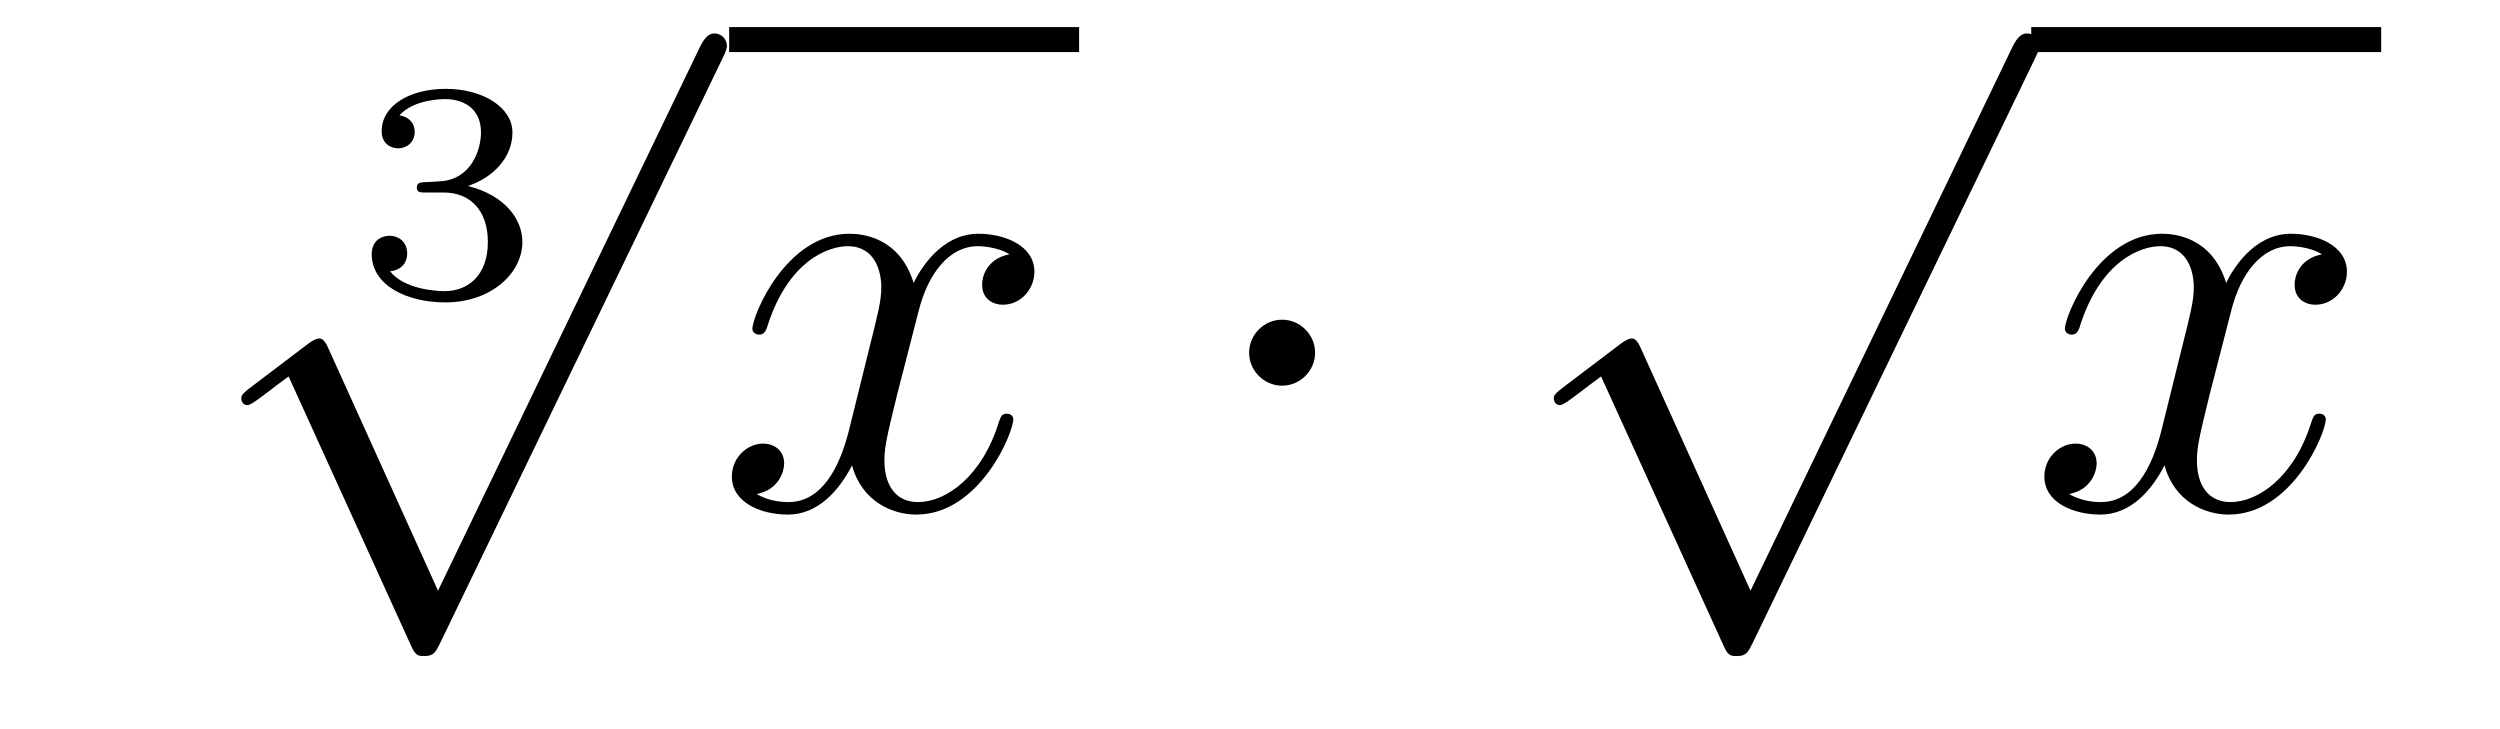
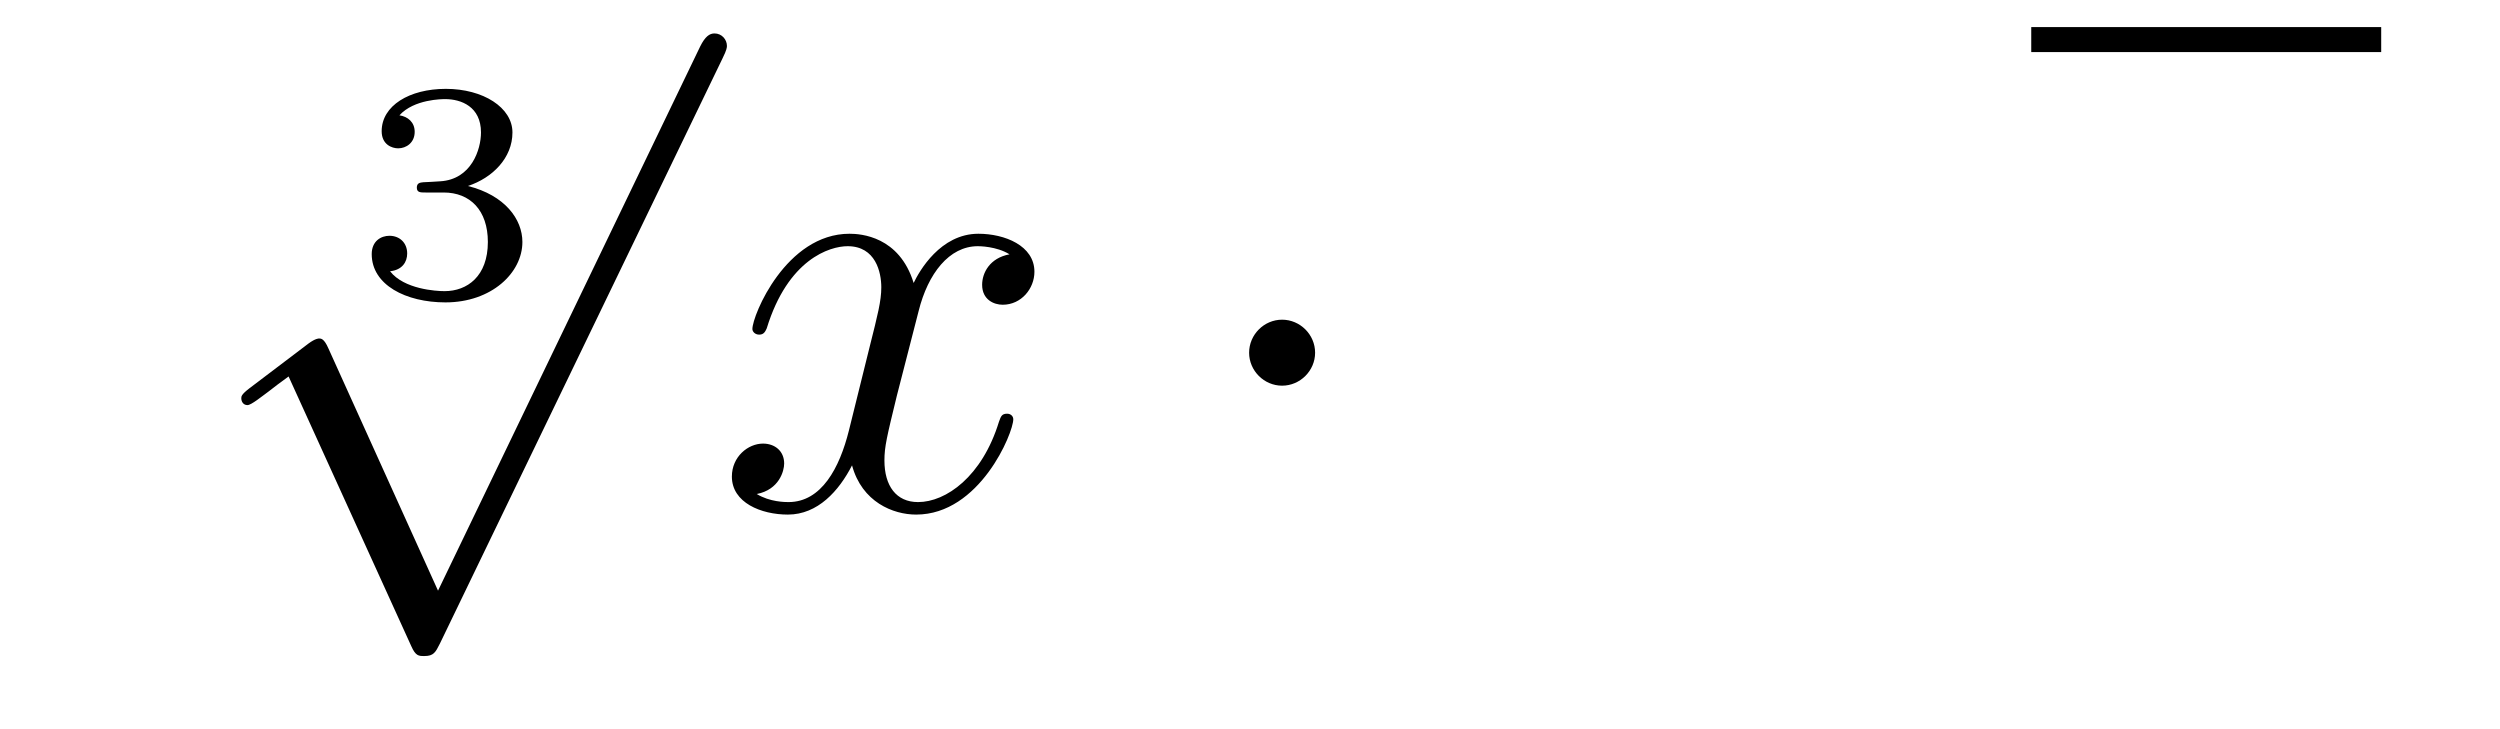
<svg xmlns="http://www.w3.org/2000/svg" height="14pt" version="1.1" viewBox="0 -14 48 14" width="48pt">
  <g id="page1">
    <g transform="matrix(1 0 0 1 -125 650)">
      <path d="M133.518 -660.304C134.026 -660.304 134.367 -659.963 134.367 -659.354C134.367 -658.697 133.972 -658.41 133.536 -658.41C133.374 -658.41 132.758 -658.446 132.489 -658.792C132.723 -658.816 132.818 -658.971 132.818 -659.133C132.818 -659.336 132.675 -659.473 132.477 -659.473C132.316 -659.473 132.137 -659.372 132.137 -659.121C132.137 -658.529 132.794 -658.194 133.553 -658.194C134.438 -658.194 135.03 -658.762 135.03 -659.354C135.03 -659.79 134.696 -660.25 133.984 -660.429C134.456 -660.585 134.839 -660.967 134.839 -661.457C134.839 -661.935 134.277 -662.294 133.56 -662.294C132.86 -662.294 132.328 -661.971 132.328 -661.481C132.328 -661.224 132.525 -661.152 132.645 -661.152C132.8 -661.152 132.962 -661.26 132.962 -661.469C132.962 -661.654 132.83 -661.762 132.669 -661.786C132.95 -662.097 133.494 -662.097 133.548 -662.097C133.853 -662.097 134.235 -661.953 134.235 -661.457C134.235 -661.128 134.05 -660.555 133.452 -660.519C133.344 -660.513 133.183 -660.501 133.129 -660.501C133.069 -660.495 133.003 -660.489 133.003 -660.399C133.003 -660.304 133.069 -660.304 133.171 -660.304H133.518Z" fill-rule="evenodd" />
      <path d="M133.41 -652.659L131.306 -657.309C131.223 -657.501 131.163 -657.501 131.127 -657.501C131.115 -657.501 131.055 -657.501 130.924 -657.405L129.788 -656.544C129.633 -656.425 129.633 -656.389 129.633 -656.353C129.633 -656.293 129.668 -656.222 129.752 -656.222C129.824 -656.222 130.027 -656.389 130.159 -656.485C130.23 -656.544 130.41 -656.676 130.541 -656.772L132.896 -651.595C132.98 -651.404 133.04 -651.404 133.147 -651.404C133.327 -651.404 133.362 -651.476 133.446 -651.643L138.873 -662.88C138.957 -663.048 138.957 -663.095 138.957 -663.119C138.957 -663.239 138.861 -663.358 138.718 -663.358C138.622 -663.358 138.538 -663.298 138.443 -663.107L133.41 -652.659Z" fill-rule="evenodd" />
-       <path d="M139 -663H145.719V-663.48H139" />
      <path d="M144.383 -659.117C144.001 -659.046 143.857 -658.759 143.857 -658.532C143.857 -658.245 144.084 -658.149 144.252 -658.149C144.61 -658.149 144.861 -658.46 144.861 -658.782C144.861 -659.285 144.288 -659.512 143.785 -659.512C143.056 -659.512 142.65 -658.794 142.542 -658.567C142.267 -659.464 141.526 -659.512 141.311 -659.512C140.092 -659.512 139.446 -657.946 139.446 -657.683C139.446 -657.635 139.494 -657.575 139.578 -657.575C139.673 -657.575 139.697 -657.647 139.721 -657.695C140.128 -659.022 140.929 -659.273 141.275 -659.273C141.813 -659.273 141.921 -658.771 141.921 -658.484C141.921 -658.221 141.849 -657.946 141.705 -657.372L141.299 -655.734C141.12 -655.017 140.773 -654.36 140.139 -654.36C140.08 -654.36 139.781 -654.36 139.53 -654.515C139.96 -654.599 140.056 -654.957 140.056 -655.101C140.056 -655.34 139.877 -655.483 139.65 -655.483C139.363 -655.483 139.052 -655.232 139.052 -654.85C139.052 -654.348 139.614 -654.12 140.128 -654.12C140.701 -654.12 141.108 -654.575 141.359 -655.065C141.55 -654.36 142.148 -654.12 142.59 -654.12C143.81 -654.12 144.455 -655.687 144.455 -655.949C144.455 -656.009 144.407 -656.057 144.336 -656.057C144.228 -656.057 144.216 -655.997 144.18 -655.902C143.857 -654.85 143.164 -654.36 142.626 -654.36C142.208 -654.36 141.981 -654.67 141.981 -655.16C141.981 -655.423 142.028 -655.615 142.22 -656.404L142.638 -658.029C142.817 -658.747 143.224 -659.273 143.774 -659.273C143.798 -659.273 144.132 -659.273 144.383 -659.117Z" fill-rule="evenodd" />
      <path d="M150.25 -657.228C150.25 -657.575 149.963 -657.862 149.616 -657.862C149.27 -657.862 148.983 -657.575 148.983 -657.228C148.983 -656.882 149.27 -656.595 149.616 -656.595C149.963 -656.595 150.25 -656.882 150.25 -657.228Z" fill-rule="evenodd" />
-       <path d="M158.61 -652.659L156.506 -657.309C156.423 -657.501 156.363 -657.501 156.327 -657.501C156.315 -657.501 156.255 -657.501 156.124 -657.405L154.988 -656.544C154.833 -656.425 154.833 -656.389 154.833 -656.353C154.833 -656.293 154.868 -656.222 154.952 -656.222C155.024 -656.222 155.227 -656.389 155.359 -656.485C155.43 -656.544 155.61 -656.676 155.741 -656.772L158.096 -651.595C158.18 -651.404 158.24 -651.404 158.347 -651.404C158.527 -651.404 158.562 -651.476 158.646 -651.643L164.073 -662.88C164.157 -663.048 164.157 -663.095 164.157 -663.119C164.157 -663.239 164.061 -663.358 163.918 -663.358C163.822 -663.358 163.738 -663.298 163.643 -663.107L158.61 -652.659Z" fill-rule="evenodd" />
      <path d="M164 -663H170.719V-663.48H164" />
-       <path d="M169.583 -659.117C169.201 -659.046 169.057 -658.759 169.057 -658.532C169.057 -658.245 169.284 -658.149 169.452 -658.149C169.81 -658.149 170.061 -658.46 170.061 -658.782C170.061 -659.285 169.488 -659.512 168.985 -659.512C168.256 -659.512 167.85 -658.794 167.742 -658.567C167.467 -659.464 166.726 -659.512 166.511 -659.512C165.292 -659.512 164.646 -657.946 164.646 -657.683C164.646 -657.635 164.694 -657.575 164.778 -657.575C164.873 -657.575 164.897 -657.647 164.921 -657.695C165.328 -659.022 166.129 -659.273 166.475 -659.273C167.013 -659.273 167.121 -658.771 167.121 -658.484C167.121 -658.221 167.049 -657.946 166.905 -657.372L166.499 -655.734C166.32 -655.017 165.973 -654.36 165.339 -654.36C165.28 -654.36 164.981 -654.36 164.73 -654.515C165.16 -654.599 165.256 -654.957 165.256 -655.101C165.256 -655.34 165.077 -655.483 164.85 -655.483C164.563 -655.483 164.252 -655.232 164.252 -654.85C164.252 -654.348 164.814 -654.12 165.328 -654.12C165.901 -654.12 166.308 -654.575 166.559 -655.065C166.75 -654.36 167.348 -654.12 167.79 -654.12C169.01 -654.12 169.655 -655.687 169.655 -655.949C169.655 -656.009 169.607 -656.057 169.536 -656.057C169.428 -656.057 169.416 -655.997 169.38 -655.902C169.057 -654.85 168.364 -654.36 167.826 -654.36C167.408 -654.36 167.181 -654.67 167.181 -655.16C167.181 -655.423 167.228 -655.615 167.42 -656.404L167.838 -658.029C168.017 -658.747 168.424 -659.273 168.974 -659.273C168.998 -659.273 169.332 -659.273 169.583 -659.117Z" fill-rule="evenodd" />
    </g>
  </g>
</svg>